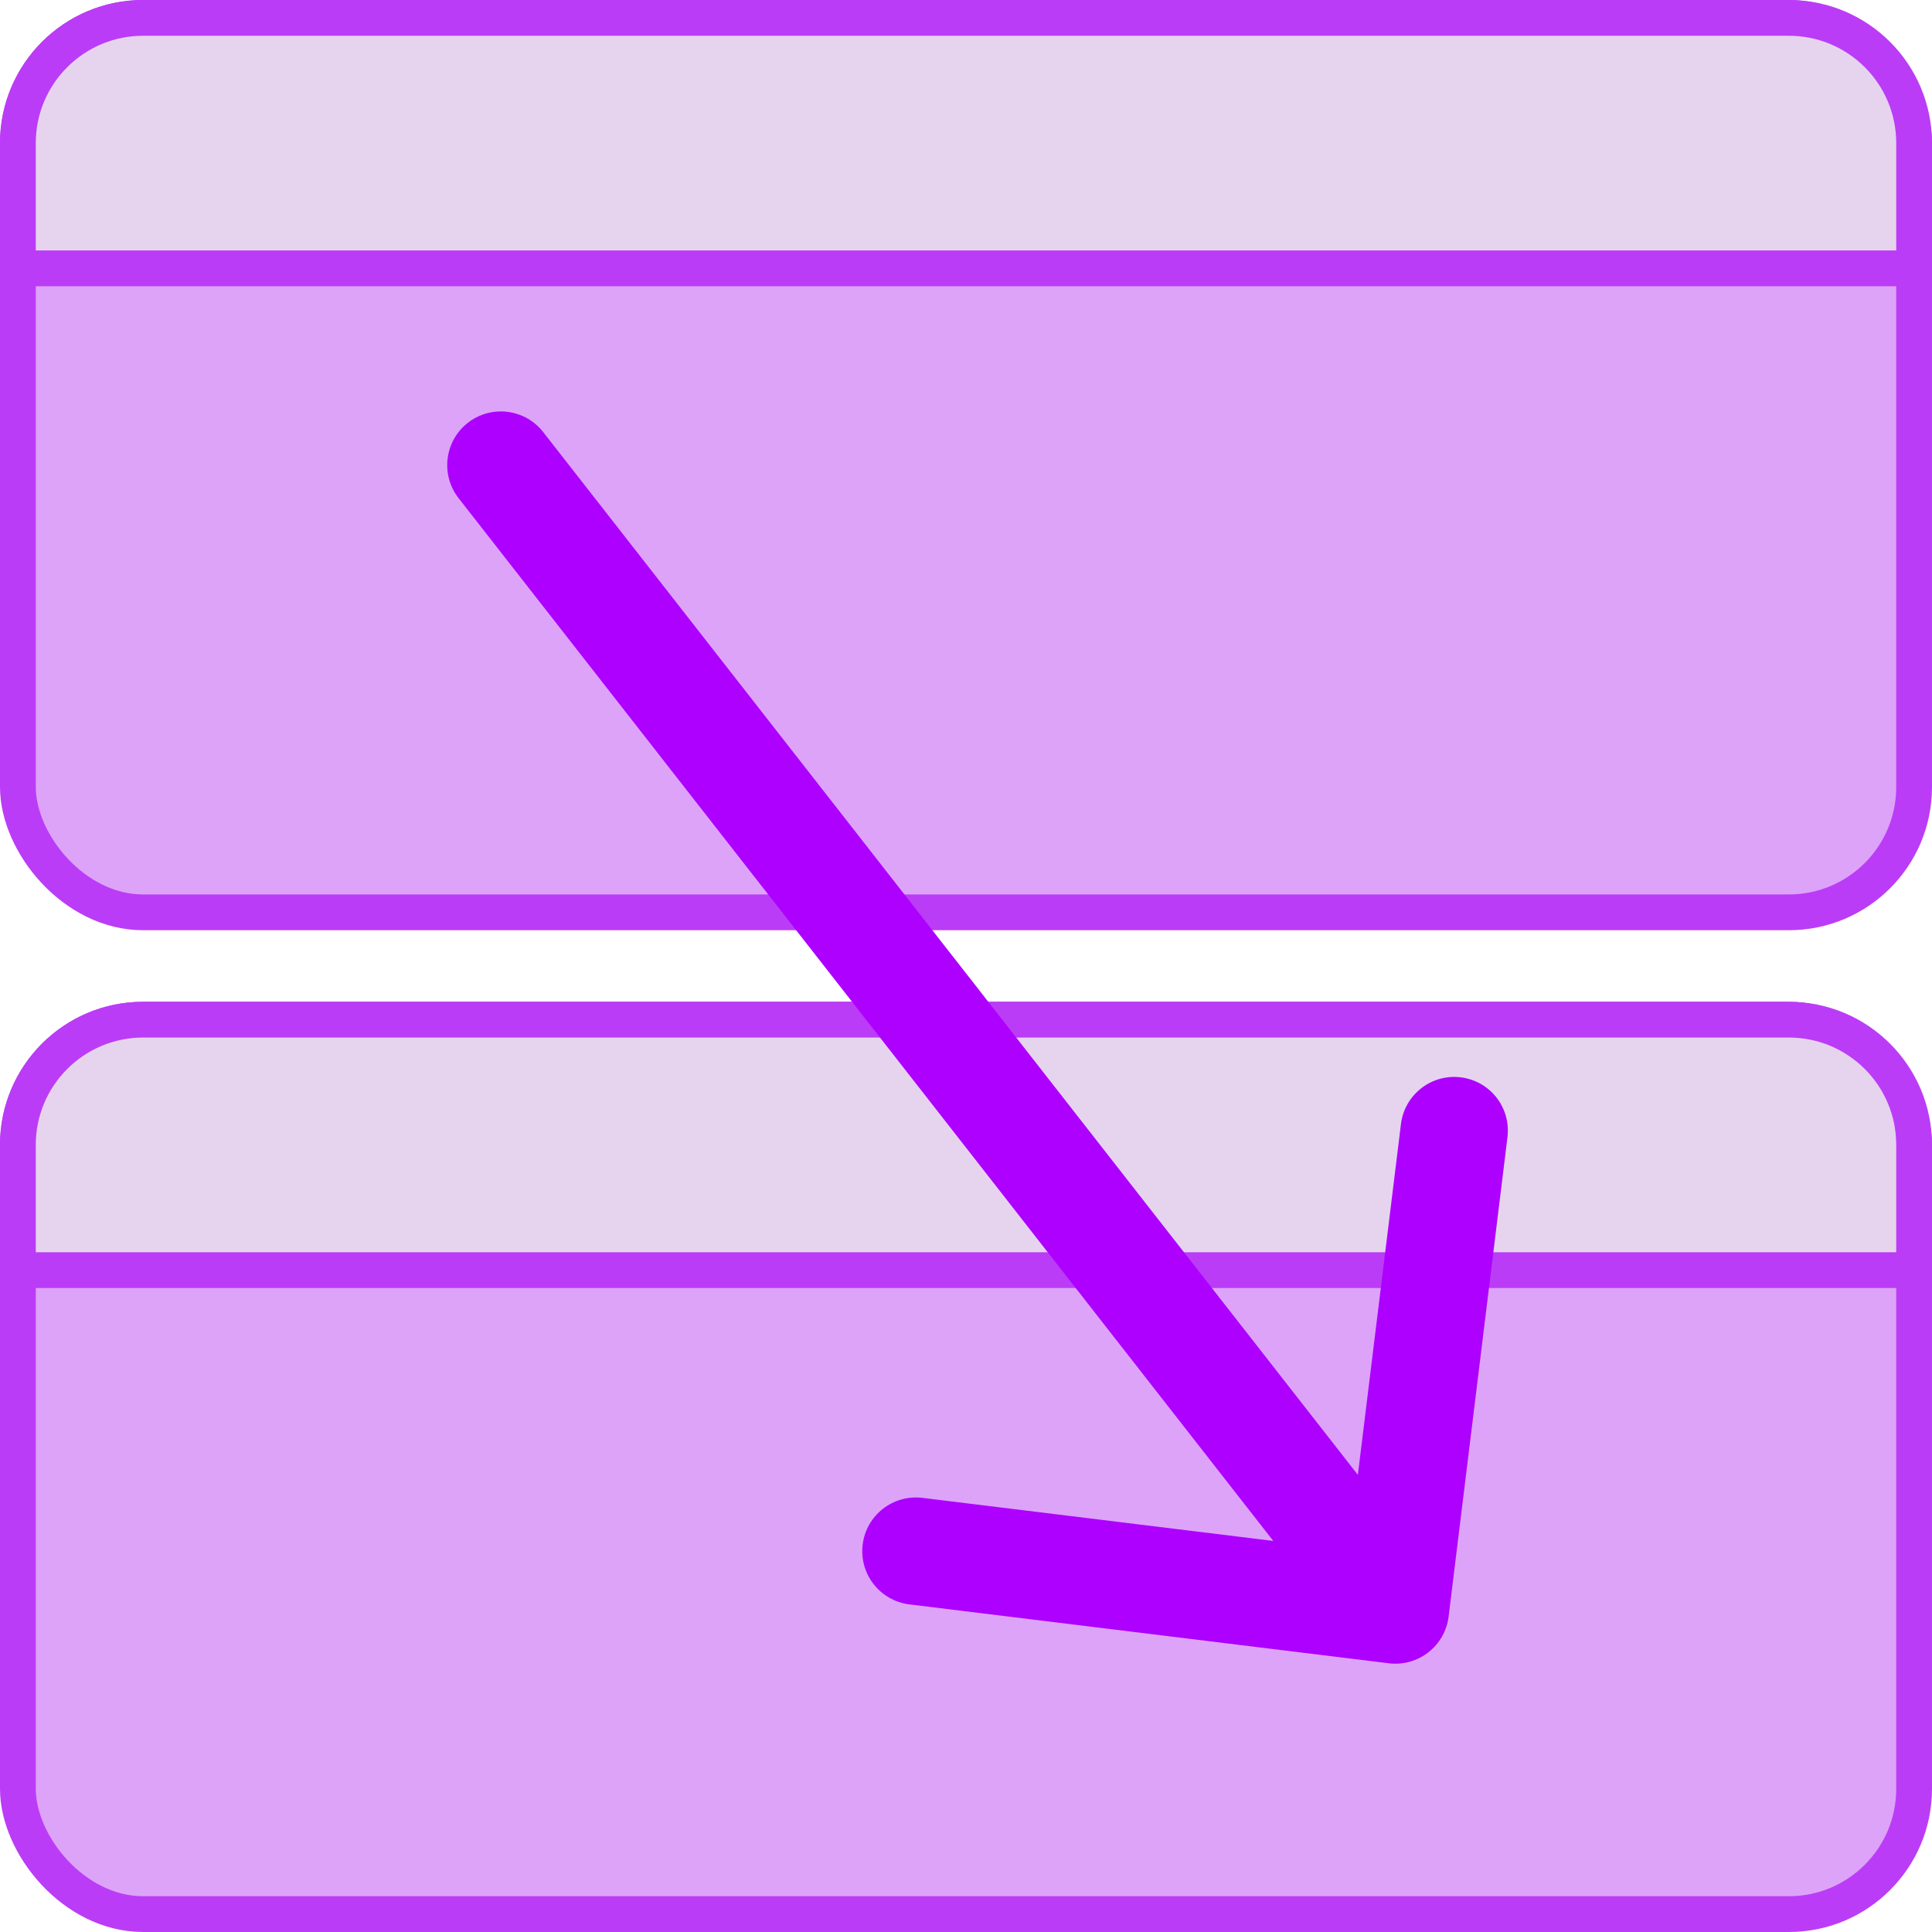
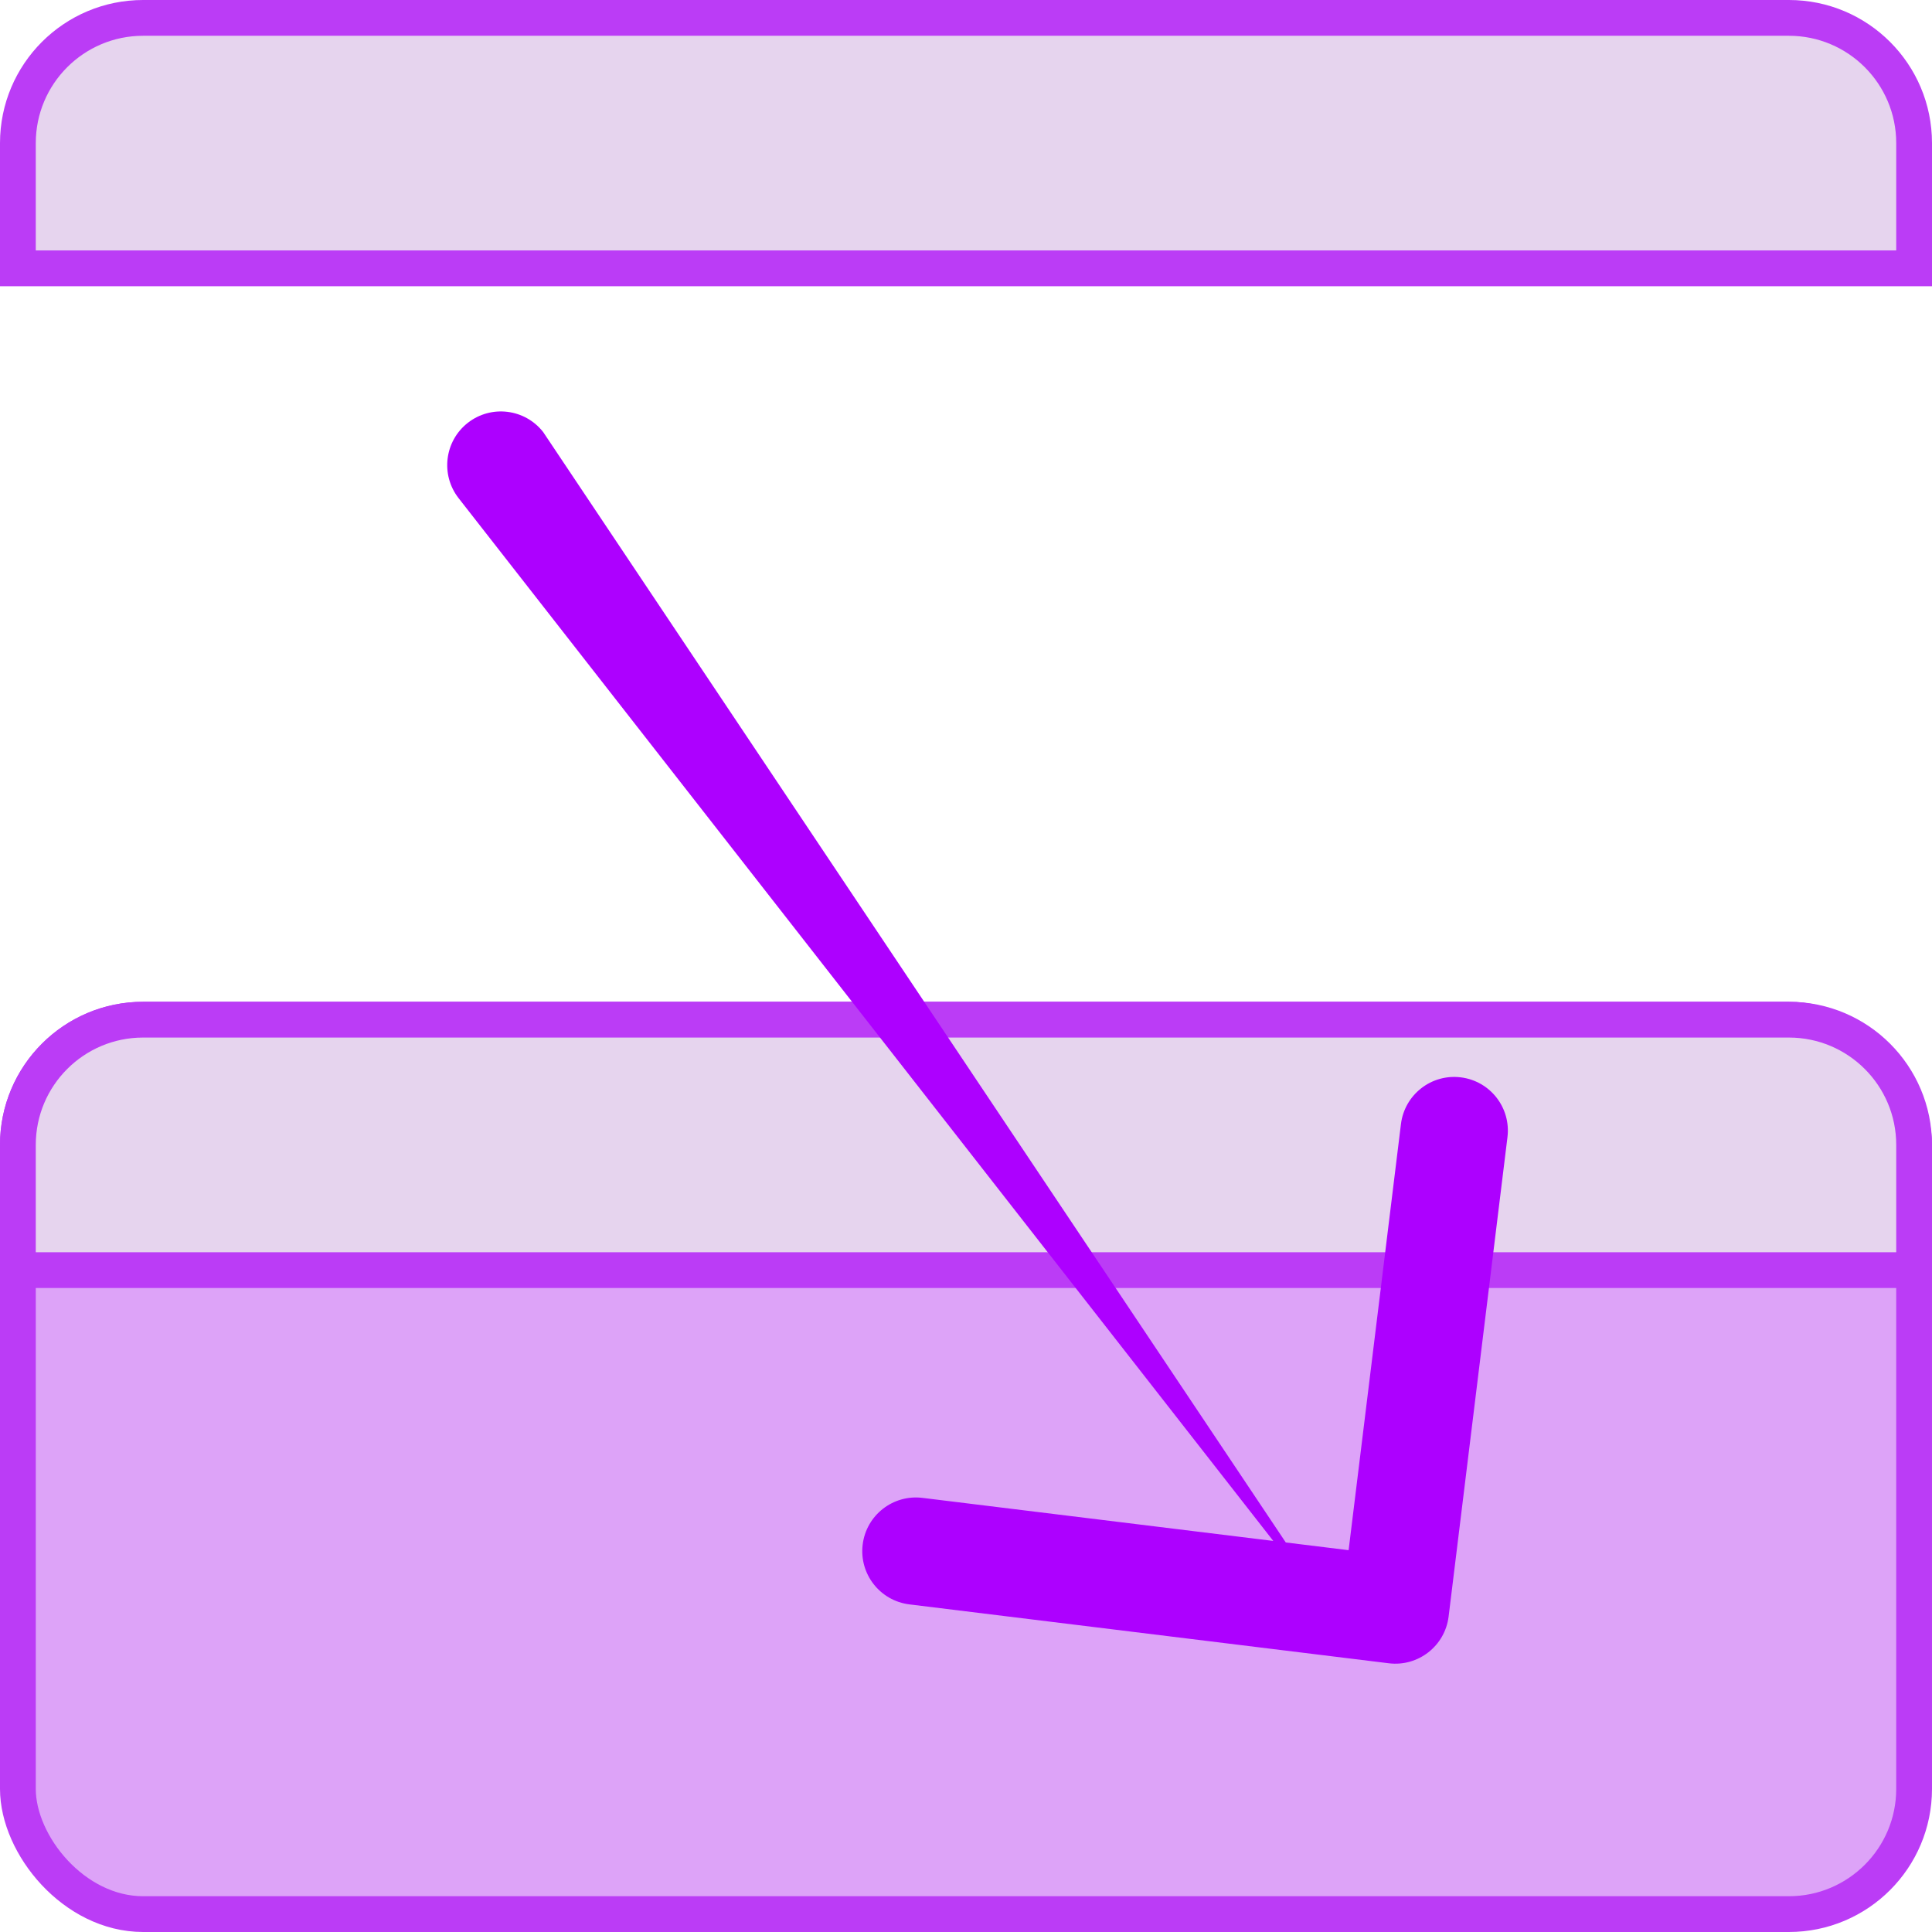
<svg xmlns="http://www.w3.org/2000/svg" width="54" height="54" viewBox="0 0 54 54" fill="none">
-   <rect x="0.5" y="0.5" width="53" height="25" rx="3.5" fill="#DDA3F8" stroke="#BB3CF6" />
  <rect x="0.5" y="28.5" width="53" height="25" rx="3.5" fill="#DDA3F8" stroke="#BB3CF6" />
  <path d="M0.5 4C0.5 2.067 2.067 0.5 4 0.5H50C51.933 0.5 53.5 2.067 53.5 4V7.5H0.5V4Z" fill="#E6D4EE" stroke="#BB3CF6" />
  <path d="M0.5 32C0.5 30.067 2.067 28.5 4 28.5H50C51.933 28.5 53.5 30.067 53.5 32V35.5H0.5V32Z" fill="#E6D4EE" stroke="#BB3CF6" />
-   <path d="M15.182 12.076C14.672 11.424 13.729 11.308 13.076 11.818C12.424 12.328 12.308 13.271 12.818 13.924L15.182 12.076ZM38.817 46.489C39.639 46.59 40.388 46.005 40.489 45.183L42.134 31.784C42.235 30.961 41.651 30.213 40.828 30.112C40.006 30.011 39.258 30.596 39.157 31.418L37.694 43.328L25.784 41.866C24.961 41.765 24.213 42.349 24.112 43.172C24.011 43.994 24.596 44.742 25.418 44.843L38.817 46.489ZM12.818 13.924L37.818 45.923L40.182 44.077L15.182 12.076L12.818 13.924Z" fill="#AD00FF" />
+   <path d="M15.182 12.076C14.672 11.424 13.729 11.308 13.076 11.818C12.424 12.328 12.308 13.271 12.818 13.924L15.182 12.076ZM38.817 46.489C39.639 46.59 40.388 46.005 40.489 45.183L42.134 31.784C42.235 30.961 41.651 30.213 40.828 30.112C40.006 30.011 39.258 30.596 39.157 31.418L37.694 43.328L25.784 41.866C24.961 41.765 24.213 42.349 24.112 43.172C24.011 43.994 24.596 44.742 25.418 44.843L38.817 46.489ZM12.818 13.924L37.818 45.923L15.182 12.076L12.818 13.924Z" fill="#AD00FF" />
</svg>